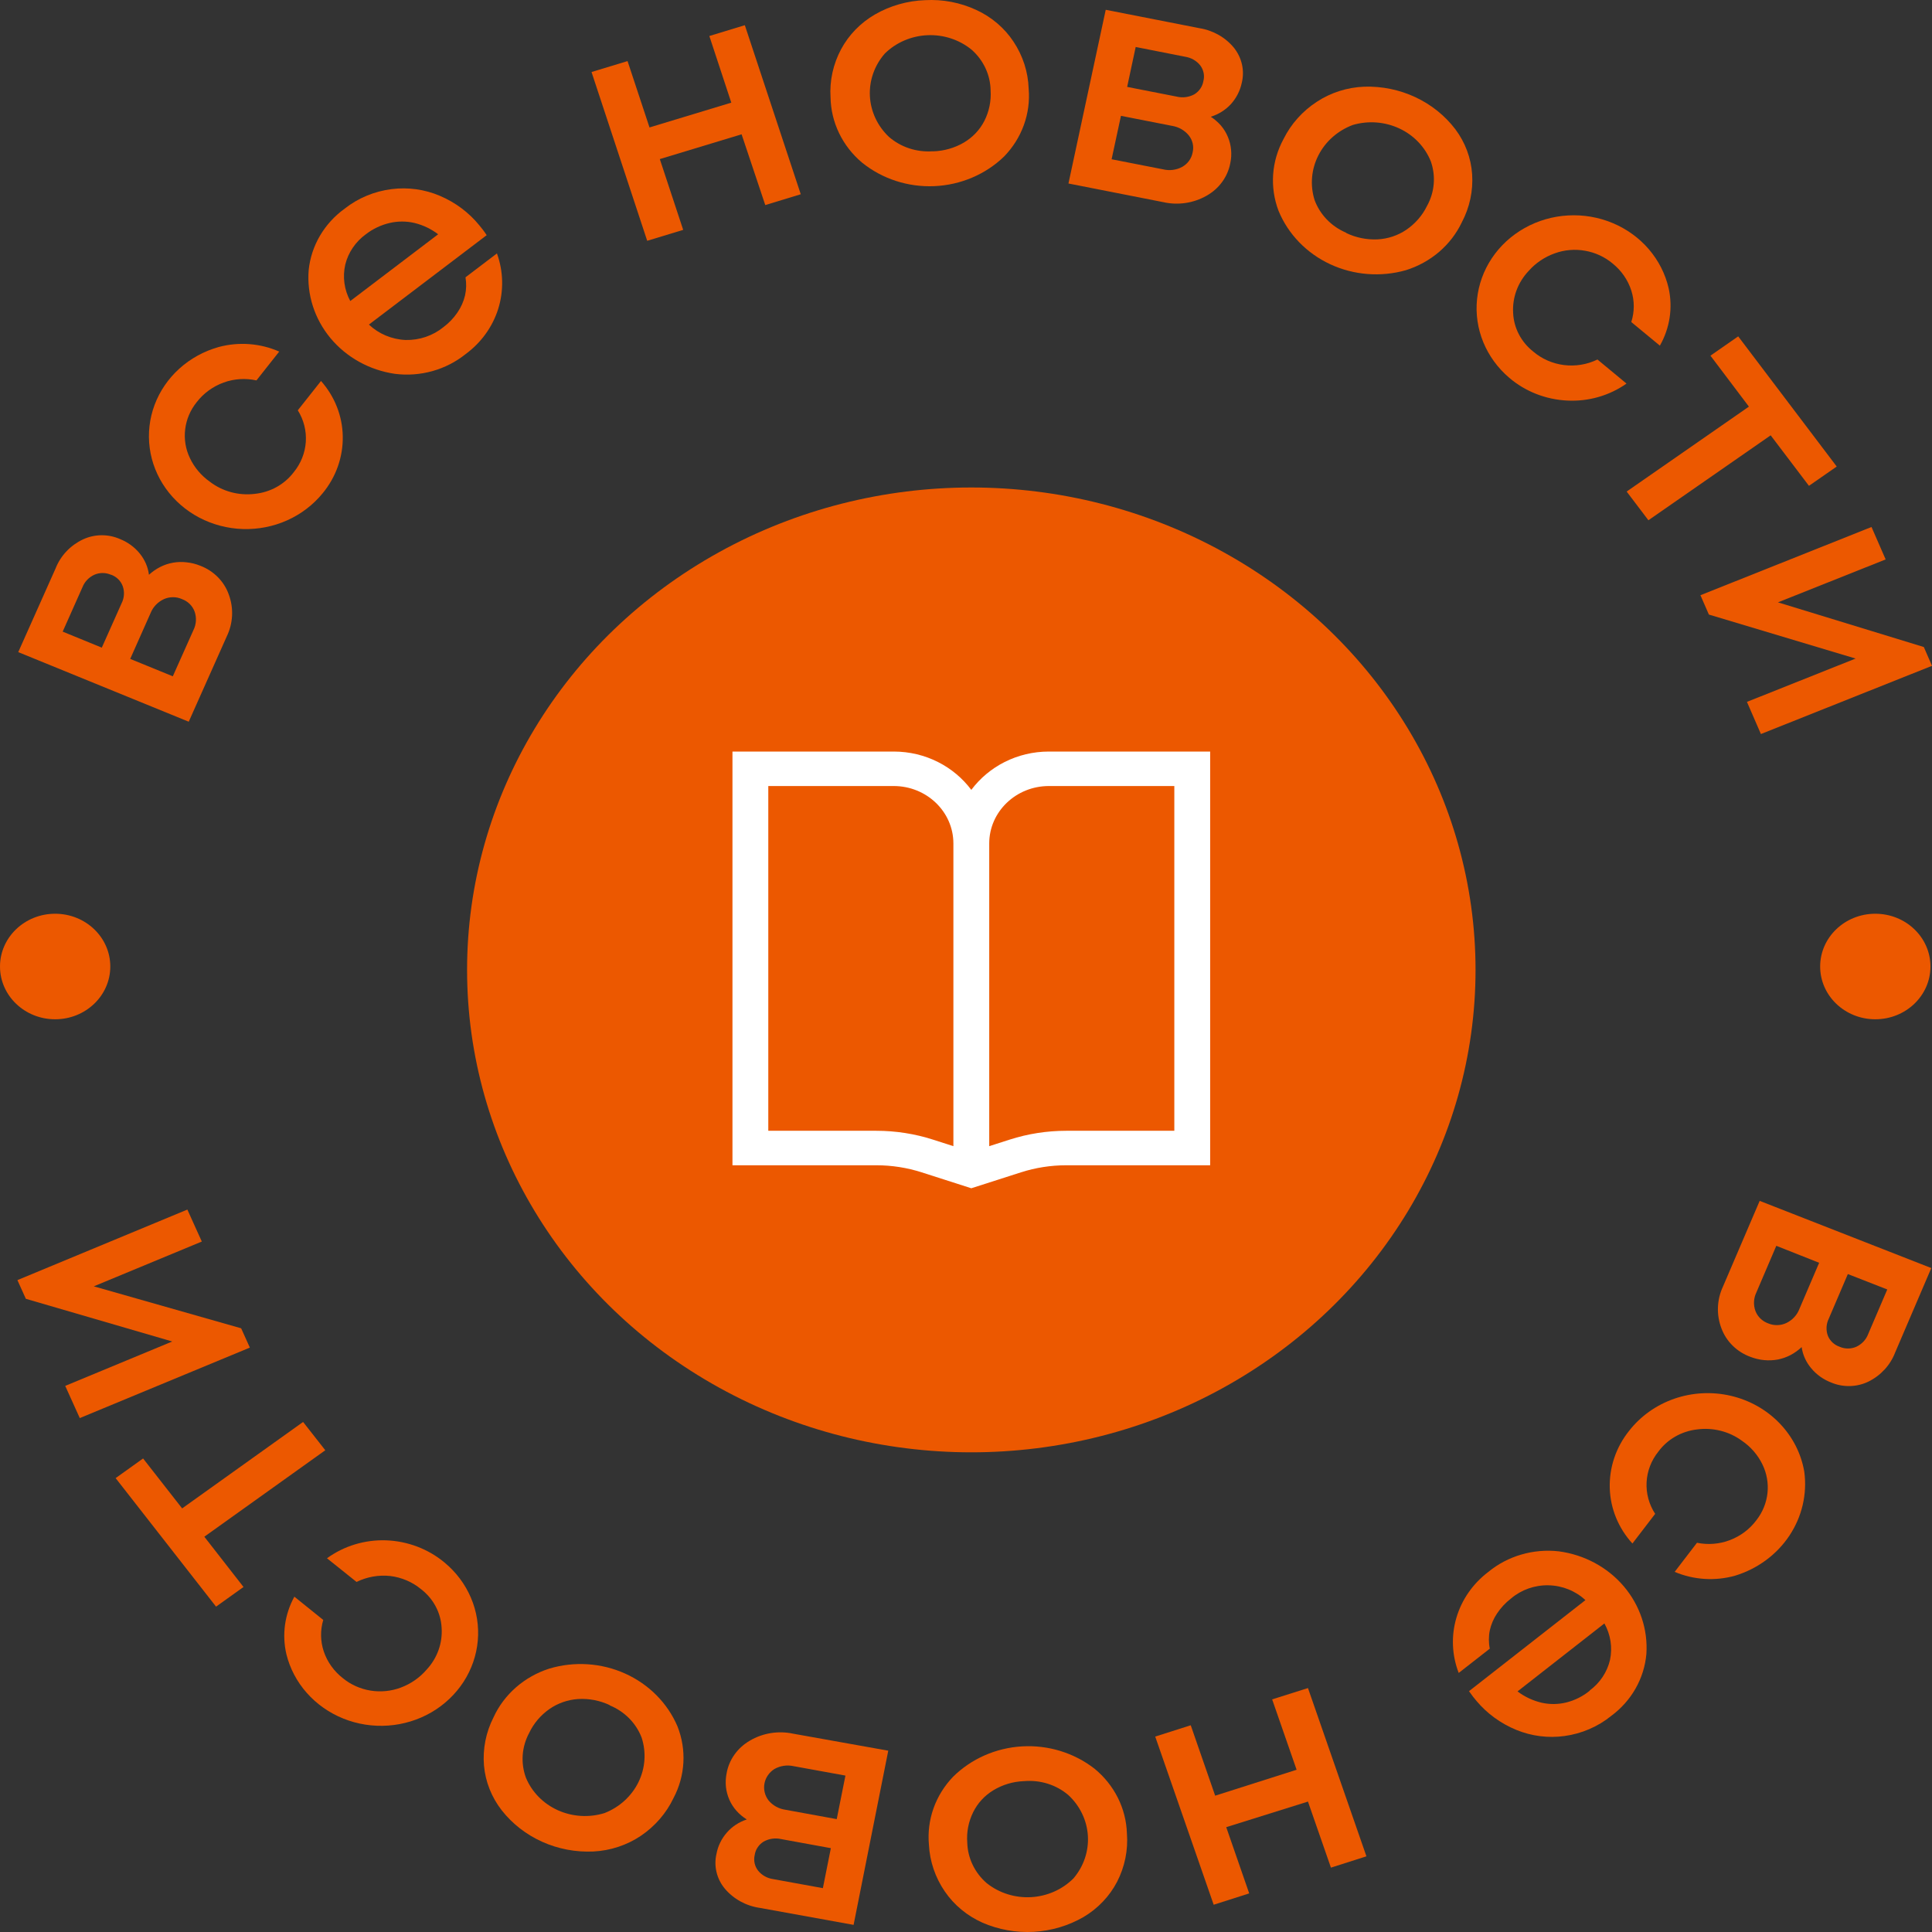
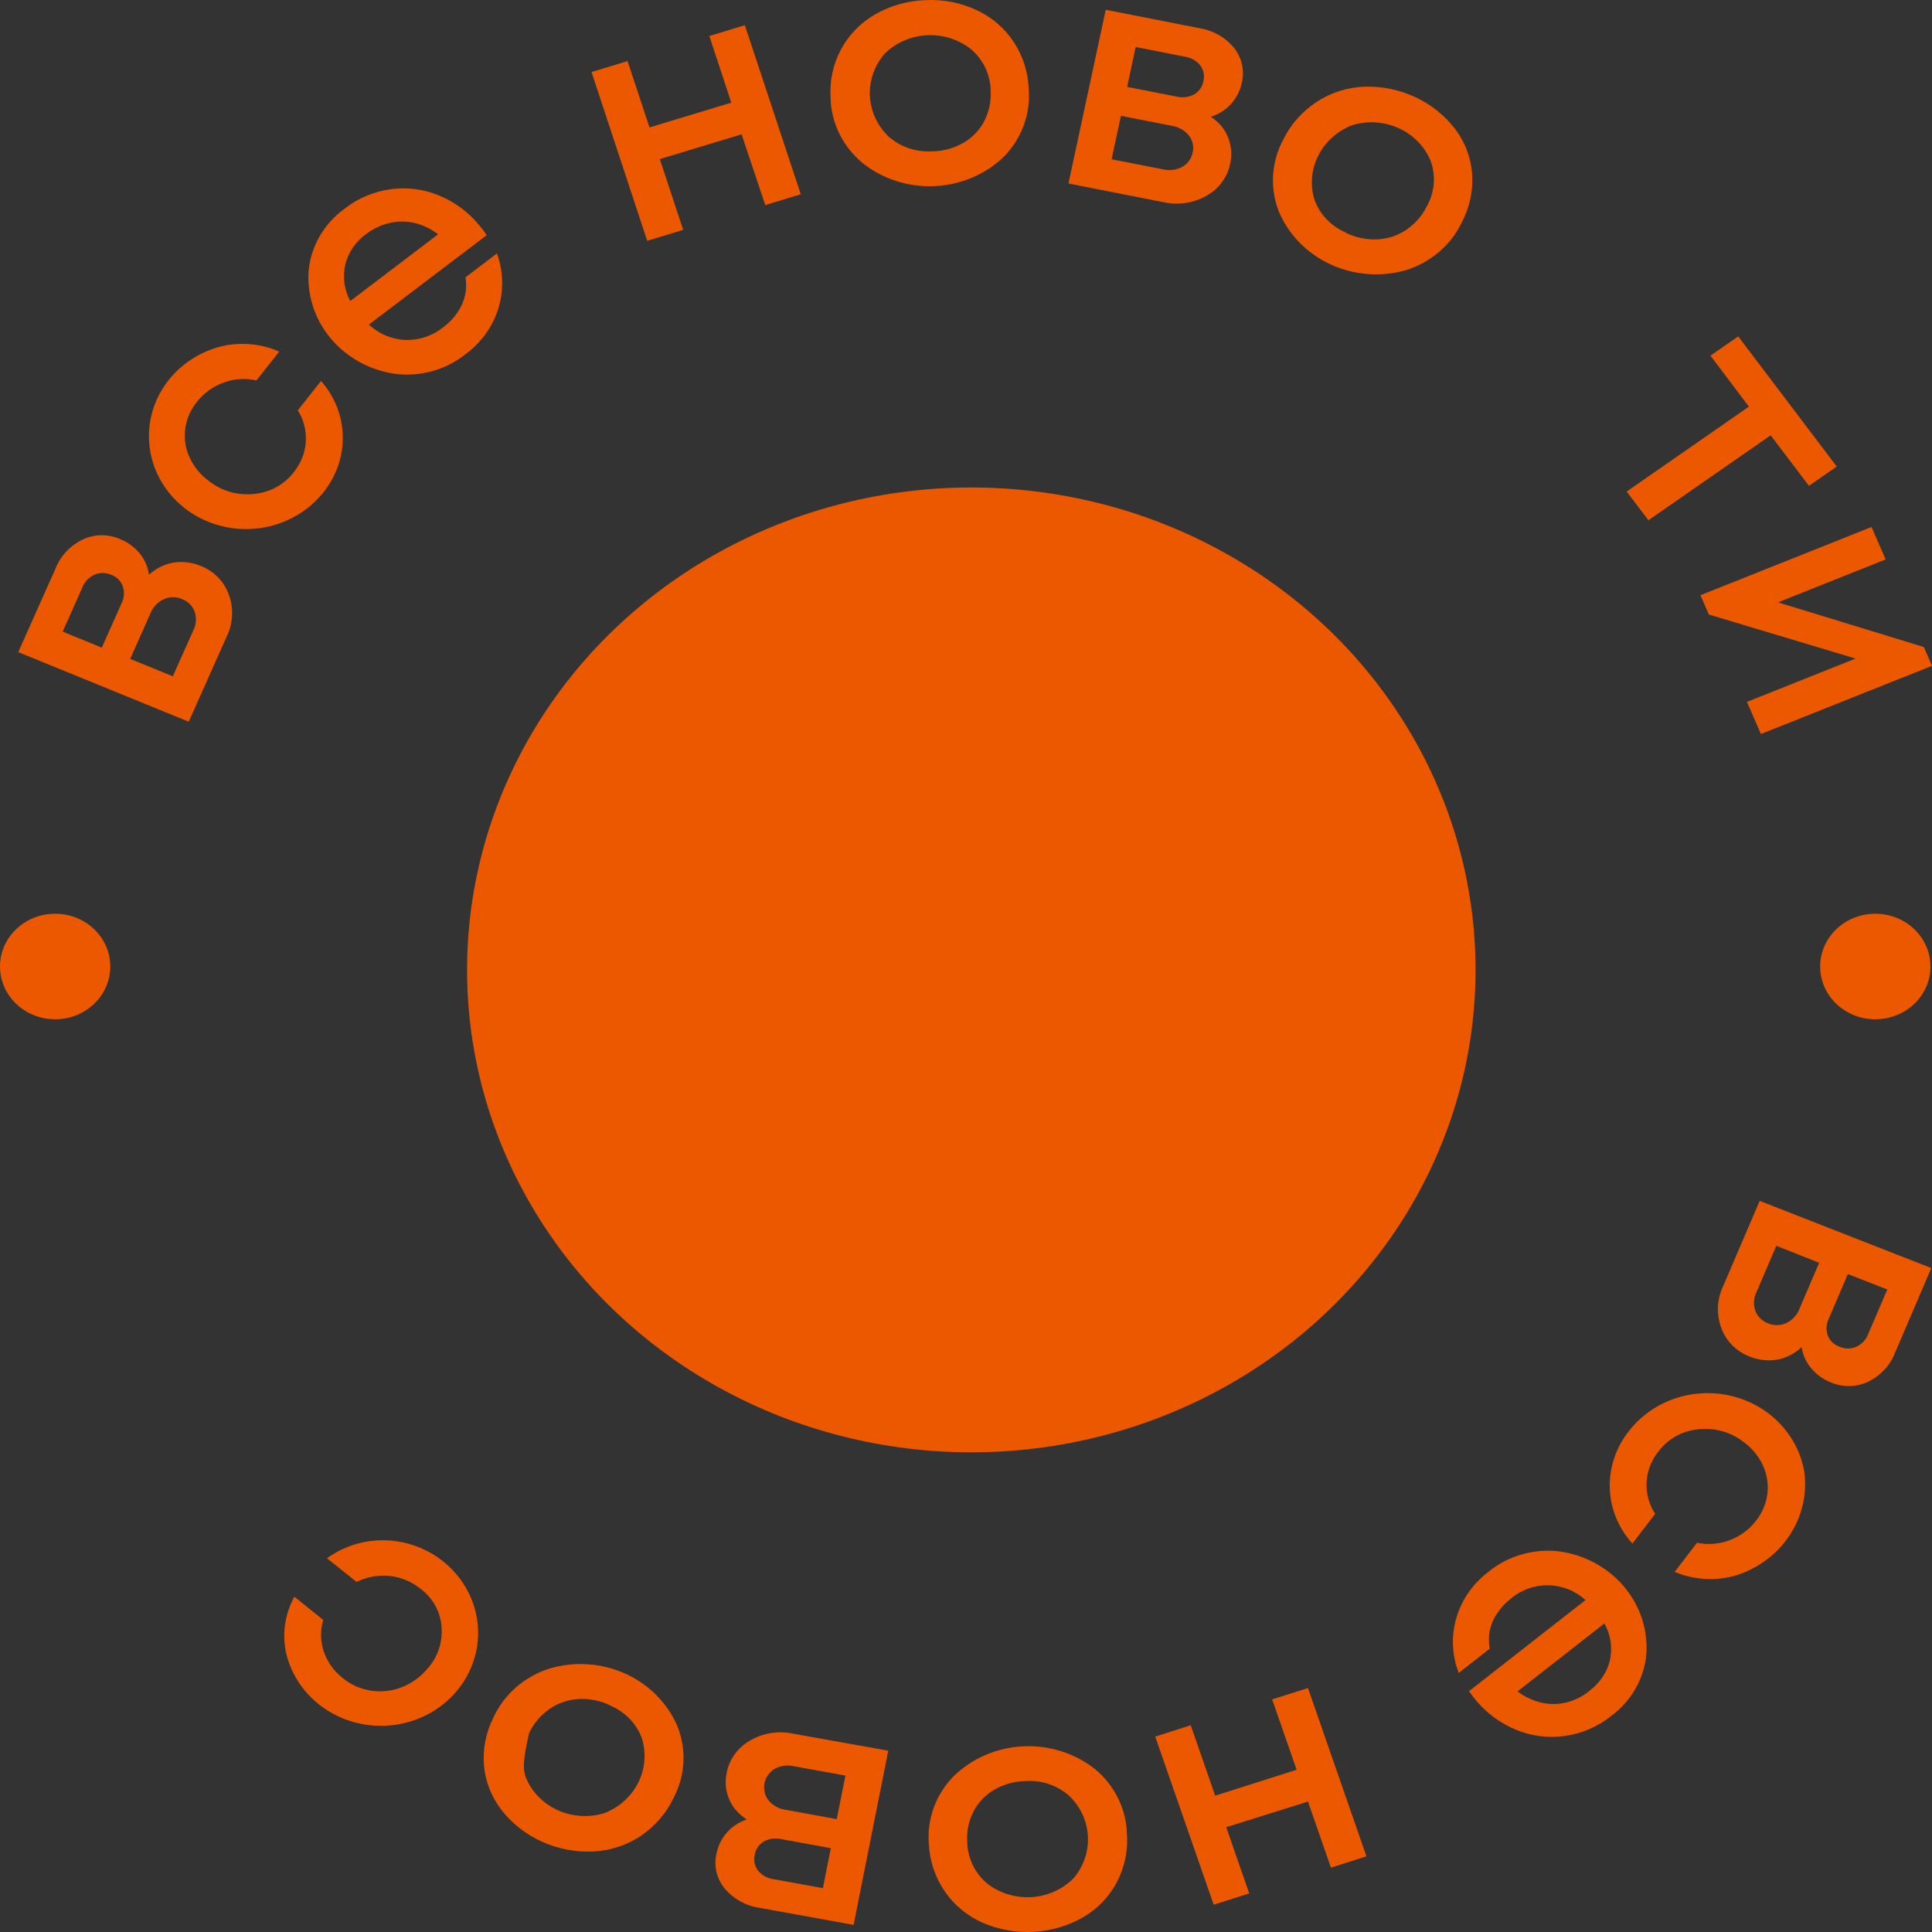
<svg xmlns="http://www.w3.org/2000/svg" width="99" height="99" viewBox="0 0 99 99" fill="none">
  <rect x="0" y="0" width="99" height="99" fill="#333333" stroke="none" />
  <path d="M7.633 29.453C7.803 29.296 7.995 29.163 8.203 29.056C8.62 28.842 9.096 28.758 9.565 28.815C9.807 28.84 10.044 28.9 10.268 28.992C10.608 29.122 10.914 29.322 11.165 29.576C11.416 29.831 11.607 30.134 11.724 30.466C11.984 31.168 11.945 31.94 11.618 32.615L9.671 36.982L0.935 33.416L2.854 29.114C3.108 28.473 3.605 27.948 4.246 27.643C4.543 27.504 4.869 27.43 5.199 27.427C5.53 27.424 5.857 27.492 6.156 27.625C6.553 27.784 6.9 28.039 7.163 28.365C7.42 28.68 7.583 29.056 7.633 29.453ZM5.686 29.453C5.552 29.394 5.406 29.363 5.259 29.363C5.111 29.363 4.965 29.394 4.831 29.453C4.551 29.583 4.334 29.812 4.225 30.091L3.212 32.366L5.216 33.187L6.232 30.91C6.369 30.638 6.39 30.325 6.29 30.039C6.241 29.904 6.162 29.781 6.058 29.678C5.953 29.576 5.827 29.497 5.686 29.447V29.453ZM9.911 32.291C10.06 31.992 10.082 31.65 9.971 31.336C9.918 31.192 9.834 31.061 9.723 30.951C9.612 30.841 9.477 30.756 9.328 30.701C9.183 30.635 9.025 30.602 8.864 30.602C8.704 30.602 8.546 30.635 8.4 30.701C8.086 30.846 7.842 31.1 7.718 31.411L6.672 33.764L8.855 34.655L9.911 32.291Z" fill="#EC5800" />
  <path d="M16.534 25.275C16.052 25.867 15.43 26.342 14.72 26.661C14.01 26.98 13.231 27.133 12.447 27.109C11.663 27.085 10.896 26.883 10.208 26.522C9.521 26.16 8.933 25.648 8.492 25.027C8.051 24.406 7.769 23.695 7.671 22.95C7.572 22.206 7.658 21.449 7.923 20.743C8.188 20.036 8.624 19.4 9.195 18.885C9.766 18.37 10.456 17.992 11.209 17.781C12.238 17.505 13.337 17.588 14.308 18.016L13.14 19.493C12.58 19.369 11.994 19.407 11.457 19.603C10.906 19.805 10.427 20.154 10.078 20.61C9.753 21.013 9.549 21.494 9.489 22C9.427 22.501 9.51 23.009 9.729 23.468C9.957 23.953 10.312 24.374 10.76 24.689C11.079 24.933 11.446 25.113 11.839 25.22C12.232 25.326 12.644 25.355 13.049 25.307C13.445 25.267 13.827 25.148 14.171 24.958C14.516 24.767 14.814 24.51 15.048 24.202C15.415 23.755 15.632 23.212 15.67 22.645C15.708 22.078 15.565 21.513 15.26 21.025L16.449 19.522C17.153 20.317 17.548 21.32 17.564 22.362C17.582 23.418 17.218 24.447 16.534 25.275Z" fill="#EC5800" />
  <path d="M24.56 11.544C24.669 11.674 24.797 11.834 24.939 12.051L18.904 16.632C19.407 17.109 20.075 17.39 20.782 17.422C21.49 17.438 22.179 17.204 22.719 16.766C23.002 16.555 23.246 16.3 23.441 16.012C23.624 15.746 23.755 15.451 23.829 15.141C23.898 14.835 23.906 14.519 23.853 14.21L25.464 12.986C25.796 13.902 25.819 14.896 25.53 15.826C25.241 16.748 24.655 17.56 23.856 18.147C23.359 18.546 22.78 18.842 22.157 19.016C21.534 19.19 20.879 19.238 20.236 19.156C18.933 18.967 17.753 18.312 16.933 17.325C16.114 16.337 15.715 15.09 15.818 13.833C15.882 13.215 16.08 12.616 16.398 12.075C16.717 11.534 17.149 11.061 17.667 10.688C18.355 10.146 19.189 9.8 20.072 9.69C20.91 9.585 21.762 9.703 22.534 10.032C23.329 10.368 24.026 10.888 24.56 11.544ZM18.762 11.993C18.224 12.379 17.845 12.934 17.692 13.56C17.548 14.192 17.639 14.851 17.949 15.425L22.452 12.005C22.096 11.732 21.682 11.534 21.239 11.425C20.822 11.328 20.386 11.328 19.969 11.425C19.528 11.528 19.116 11.722 18.762 11.993Z" fill="#EC5800" />
  <path d="M36.348 1.845L38.167 1.291L41.033 9.954L39.214 10.508L38.001 6.882L33.81 8.152L35.008 11.779L33.164 12.339L30.311 3.69L32.157 3.13L33.282 6.53L37.473 5.26L36.348 1.845Z" fill="#EC5800" />
  <path d="M51.45 8.022C50.5 8.94 49.223 9.481 47.874 9.539C46.526 9.597 45.204 9.166 44.172 8.332C43.675 7.913 43.275 7.399 42.997 6.824C42.719 6.248 42.57 5.624 42.559 4.99C42.505 4.136 42.692 3.285 43.099 2.524C43.495 1.785 44.099 1.166 44.842 0.737C45.618 0.291 46.5 0.04 47.405 0.008C48.309 -0.042 49.213 0.131 50.028 0.51C50.81 0.87 51.471 1.433 51.935 2.135C52.415 2.857 52.683 3.688 52.711 4.543C52.766 5.175 52.681 5.811 52.464 6.41C52.247 7.009 51.901 7.558 51.45 8.022ZM47.811 7.755C48.37 7.739 48.914 7.584 49.391 7.305C49.843 7.038 50.207 6.654 50.44 6.197C50.685 5.713 50.795 5.178 50.761 4.642C50.757 4.248 50.668 3.859 50.5 3.498C50.333 3.138 50.091 2.815 49.788 2.547C49.16 2.034 48.351 1.768 47.525 1.804C46.7 1.841 45.92 2.175 45.343 2.741C44.811 3.348 44.537 4.124 44.575 4.915C44.613 5.706 44.961 6.455 45.549 7.012C45.85 7.273 46.203 7.474 46.587 7.601C46.971 7.728 47.378 7.779 47.784 7.752L47.811 7.755Z" fill="#EC5800" />
  <path d="M62.043 5.982C62.238 6.109 62.414 6.261 62.565 6.435C62.713 6.61 62.833 6.805 62.919 7.015C63.008 7.225 63.063 7.447 63.083 7.674C63.106 7.906 63.091 8.141 63.041 8.37C62.975 8.714 62.833 9.04 62.623 9.326C62.414 9.613 62.143 9.852 61.828 10.029C61.159 10.412 60.36 10.53 59.602 10.357L54.75 9.403L56.66 0.502L61.449 1.442C62.156 1.552 62.794 1.914 63.235 2.454C63.434 2.706 63.573 2.996 63.642 3.305C63.711 3.614 63.707 3.934 63.632 4.241C63.548 4.646 63.355 5.023 63.074 5.335C62.797 5.635 62.441 5.859 62.043 5.982ZM59.599 8.677C59.934 8.758 60.288 8.712 60.587 8.547C60.724 8.468 60.842 8.362 60.933 8.236C61.023 8.11 61.084 7.966 61.112 7.816C61.149 7.666 61.151 7.511 61.118 7.36C61.085 7.21 61.018 7.068 60.921 6.945C60.709 6.681 60.4 6.504 60.057 6.449L57.44 5.936L56.961 8.161L59.599 8.677ZM61.664 4.154C61.7 4.017 61.704 3.874 61.676 3.736C61.648 3.597 61.589 3.465 61.503 3.351C61.314 3.113 61.036 2.954 60.727 2.907L58.195 2.408L57.758 4.453L60.29 4.949C60.598 5.026 60.924 4.984 61.2 4.833C61.323 4.758 61.428 4.659 61.508 4.542C61.588 4.425 61.641 4.293 61.664 4.154Z" fill="#EC5800" />
  <path d="M72.042 13.845C70.753 14.211 69.367 14.102 68.158 13.538C66.949 12.974 66.005 11.996 65.513 10.798C65.288 10.202 65.195 9.568 65.239 8.936C65.284 8.304 65.465 7.687 65.771 7.125C66.153 6.352 66.745 5.691 67.484 5.211C68.201 4.742 69.042 4.475 69.91 4.442C70.814 4.414 71.712 4.599 72.524 4.978C73.337 5.358 74.041 5.922 74.574 6.621C75.08 7.296 75.378 8.092 75.435 8.921C75.493 9.775 75.311 10.627 74.908 11.39C74.634 11.967 74.238 12.483 73.745 12.906C73.251 13.328 72.671 13.648 72.042 13.845ZM68.976 11.936C69.474 12.177 70.029 12.291 70.587 12.266C71.116 12.239 71.627 12.069 72.06 11.776C72.518 11.464 72.883 11.044 73.121 10.557C73.315 10.209 73.432 9.827 73.466 9.434C73.5 9.041 73.45 8.645 73.319 8.271C73.024 7.533 72.448 6.929 71.706 6.583C70.964 6.236 70.112 6.172 69.322 6.403C68.551 6.692 67.922 7.246 67.559 7.958C67.195 8.669 67.124 9.485 67.36 10.244C67.495 10.615 67.709 10.955 67.987 11.244C68.264 11.533 68.601 11.764 68.976 11.924V11.936Z" fill="#EC5800" />
-   <path d="M77.335 19.357C76.748 18.857 76.293 18.232 76.006 17.532C75.719 16.833 75.61 16.078 75.687 15.33C75.764 14.582 76.024 13.862 76.447 13.229C76.871 12.595 77.445 12.067 78.122 11.687C78.8 11.306 79.562 11.084 80.346 11.04C81.13 10.995 81.914 11.128 82.634 11.429C83.354 11.73 83.99 12.189 84.489 12.77C84.987 13.351 85.336 14.036 85.505 14.77C85.726 15.77 85.567 16.813 85.056 17.712L83.591 16.502C83.76 15.975 83.76 15.412 83.591 14.886C83.418 14.346 83.085 13.865 82.633 13.502C82.234 13.166 81.746 12.94 81.223 12.849C80.704 12.756 80.168 12.801 79.674 12.98C79.153 13.165 78.691 13.476 78.333 13.882C78.059 14.171 77.847 14.51 77.71 14.878C77.573 15.246 77.514 15.636 77.536 16.026C77.551 16.406 77.65 16.779 77.826 17.121C78.002 17.462 78.251 17.764 78.558 18.008C78.999 18.388 79.551 18.631 80.14 18.706C80.729 18.779 81.328 18.681 81.857 18.422L83.346 19.655C82.471 20.273 81.399 20.581 80.313 20.526C79.21 20.474 78.159 20.062 77.335 19.357Z" fill="#EC5800" />
  <path d="M94.118 23.906L92.695 24.895L90.733 22.307L84.468 26.659L83.353 25.188L89.618 20.836L87.647 18.225L89.069 17.236L94.118 23.906Z" fill="#EC5800" />
  <path d="M98.581 33.155L99 34.118L90.233 37.614L89.517 35.966L95.085 33.746L87.567 31.492L87.134 30.5L95.9 27.004L96.625 28.666L91.106 30.866L98.581 33.155Z" fill="#EC5800" />
  <path d="M92.32 69.028C92.152 69.188 91.962 69.324 91.756 69.434C91.552 69.541 91.334 69.618 91.107 69.664C90.874 69.707 90.636 69.717 90.4 69.696C90.157 69.672 89.918 69.615 89.691 69.527C89.35 69.401 89.042 69.207 88.787 68.956C88.532 68.706 88.337 68.406 88.214 68.077C87.944 67.377 87.971 66.605 88.29 65.924L90.17 61.535L98.964 64.978L97.111 69.307C96.865 69.951 96.376 70.483 95.74 70.798C95.445 70.94 95.121 71.017 94.79 71.025C94.46 71.032 94.132 70.97 93.83 70.842C93.43 70.688 93.079 70.437 92.811 70.113C92.547 69.801 92.377 69.426 92.32 69.028ZM90 66.229C89.856 66.529 89.84 66.871 89.954 67.183C90.01 67.327 90.097 67.457 90.209 67.566C90.321 67.674 90.457 67.759 90.606 67.813C90.753 67.875 90.912 67.905 91.073 67.902C91.233 67.899 91.39 67.863 91.534 67.795C91.846 67.646 92.085 67.389 92.204 67.076L93.217 64.708L91.022 63.838L90 66.229ZM94.267 69.011C94.401 69.07 94.547 69.1 94.694 69.1C94.842 69.1 94.988 69.07 95.122 69.011C95.404 68.879 95.621 68.647 95.728 68.364L96.708 66.075L94.688 65.286L93.709 67.575C93.576 67.848 93.559 68.16 93.663 68.445C93.715 68.575 93.796 68.693 93.9 68.791C94.005 68.889 94.129 68.964 94.267 69.011Z" fill="#EC5800" />
  <path d="M83.479 73.319C84.068 72.564 84.876 71.991 85.802 71.671C86.729 71.352 87.734 71.301 88.691 71.524C89.647 71.747 90.515 72.234 91.184 72.926C91.853 73.617 92.296 74.481 92.455 75.411C92.61 76.555 92.34 77.716 91.693 78.689C91.046 79.663 90.062 80.389 88.913 80.741C87.889 81.029 86.791 80.96 85.814 80.546L86.957 79.055C87.52 79.17 88.105 79.124 88.64 78.921C89.189 78.712 89.663 78.356 90.005 77.894C90.321 77.489 90.516 77.008 90.57 76.504C90.623 76.001 90.533 75.492 90.308 75.034C90.073 74.552 89.712 74.136 89.259 73.827C88.935 73.59 88.566 73.416 88.172 73.317C87.778 73.217 87.367 73.193 86.963 73.247C86.568 73.292 86.188 73.417 85.846 73.612C85.504 73.808 85.209 74.07 84.98 74.381C84.616 74.834 84.405 75.382 84.375 75.952C84.345 76.522 84.498 77.088 84.814 77.573L83.649 79.093C82.932 78.307 82.521 77.307 82.488 76.264C82.454 75.202 82.804 74.162 83.479 73.319Z" fill="#EC5800" />
  <path d="M75.66 87.161C75.548 87.031 75.421 86.871 75.275 86.659L81.24 81.994C80.733 81.521 80.058 81.249 79.35 81.234C78.641 81.219 77.954 81.462 77.425 81.913C77.146 82.129 76.906 82.387 76.713 82.676C76.534 82.942 76.408 83.237 76.34 83.546C76.278 83.855 76.278 84.172 76.34 84.481L74.748 85.725C74.397 84.82 74.355 83.831 74.628 82.902C74.9 81.972 75.473 81.149 76.264 80.549C76.756 80.144 77.331 79.841 77.951 79.66C78.572 79.478 79.225 79.421 79.87 79.493C81.175 79.664 82.365 80.302 83.199 81.278C84.033 82.255 84.449 83.498 84.364 84.756C84.309 85.375 84.121 85.977 83.811 86.523C83.501 87.069 83.076 87.547 82.562 87.927C81.882 88.478 81.054 88.835 80.173 88.957C79.337 89.073 78.484 88.965 77.707 88.647C76.908 88.32 76.204 87.81 75.66 87.161ZM81.452 86.63C81.985 86.238 82.356 85.68 82.502 85.052C82.633 84.418 82.531 83.76 82.213 83.189L77.762 86.671C78.125 86.947 78.546 87.145 78.996 87.251C79.415 87.345 79.851 87.34 80.267 87.237C80.71 87.124 81.12 86.917 81.468 86.63H81.452Z" fill="#EC5800" />
  <path d="M64.012 97.022L62.192 97.603L59.196 88.986L61.016 88.406L62.268 92.015L66.441 90.686L65.188 87.08L67.023 86.5L70.019 95.122L68.2 95.702L67.023 92.317L62.835 93.628L64.012 97.022Z" fill="#EC5800" />
  <path d="M48.834 91.049C49.768 90.123 51.032 89.566 52.374 89.488C53.717 89.411 55.041 89.819 56.085 90.631C56.588 91.043 56.995 91.551 57.282 92.123C57.568 92.694 57.726 93.317 57.746 93.95C57.812 94.803 57.638 95.657 57.243 96.425C56.857 97.168 56.261 97.794 55.524 98.232C54.75 98.68 53.874 98.94 52.971 98.991C52.069 99.041 51.167 98.881 50.344 98.522C49.557 98.171 48.888 97.617 48.413 96.921C47.923 96.206 47.643 95.378 47.6 94.525C47.543 93.895 47.623 93.261 47.835 92.663C48.048 92.064 48.388 91.515 48.834 91.049ZM52.473 91.269C51.914 91.29 51.371 91.452 50.899 91.739C50.451 92.011 50.094 92.4 49.868 92.859C49.627 93.346 49.523 93.883 49.565 94.42C49.575 94.814 49.67 95.202 49.843 95.561C50.015 95.919 50.262 96.239 50.569 96.503C51.205 97.007 52.018 97.261 52.843 97.214C53.667 97.166 54.442 96.821 55.011 96.248C55.533 95.633 55.795 94.854 55.745 94.064C55.695 93.273 55.337 92.53 54.741 91.98C54.436 91.721 54.079 91.524 53.691 91.402C53.304 91.28 52.895 91.235 52.488 91.269H52.473Z" fill="#EC5800" />
  <path d="M38.267 93.233C38.068 93.11 37.889 92.959 37.736 92.787C37.586 92.618 37.464 92.428 37.375 92.224C37.283 92.014 37.224 91.794 37.199 91.568C37.175 91.335 37.187 91.099 37.233 90.869C37.294 90.524 37.431 90.196 37.637 89.907C37.843 89.618 38.111 89.376 38.424 89.195C39.087 88.803 39.884 88.675 40.644 88.838L45.517 89.709L43.74 98.635L38.937 97.765C38.229 97.663 37.587 97.31 37.139 96.776C36.934 96.528 36.789 96.239 36.716 95.931C36.642 95.623 36.642 95.303 36.714 94.995C36.79 94.589 36.976 94.21 37.254 93.895C37.523 93.591 37.873 93.362 38.267 93.233ZM38.673 95.055C38.64 95.193 38.638 95.336 38.668 95.474C38.698 95.612 38.758 95.742 38.846 95.856C39.037 96.092 39.316 96.248 39.625 96.291L42.166 96.753L42.575 94.704L40.034 94.24C39.725 94.168 39.398 94.215 39.125 94.371C39.003 94.448 38.899 94.548 38.822 94.666C38.743 94.784 38.693 94.917 38.673 95.055ZM40.671 90.503C40.334 90.428 39.98 90.48 39.683 90.648C39.55 90.733 39.436 90.841 39.349 90.969C39.261 91.096 39.201 91.239 39.173 91.389C39.145 91.539 39.148 91.692 39.184 91.841C39.219 91.99 39.286 92.13 39.379 92.253C39.594 92.515 39.905 92.688 40.25 92.737L42.876 93.216L43.322 90.985L40.671 90.503Z" fill="#EC5800" />
-   <path d="M28.144 85.504C29.428 85.119 30.816 85.209 32.033 85.757C33.251 86.306 34.208 87.272 34.716 88.464C34.95 89.056 35.053 89.688 35.018 90.321C34.983 90.953 34.811 91.572 34.512 92.137C34.142 92.915 33.561 93.585 32.829 94.078C32.115 94.555 31.274 94.832 30.404 94.875C29.5 94.916 28.6 94.745 27.782 94.377C26.964 94.009 26.252 93.455 25.709 92.763C25.189 92.095 24.874 91.302 24.8 90.471C24.73 89.619 24.899 88.765 25.291 87.997C25.558 87.414 25.951 86.891 26.442 86.462C26.933 86.033 27.513 85.707 28.144 85.504ZM31.24 87.373C30.738 87.136 30.18 87.029 29.621 87.062C29.093 87.098 28.585 87.275 28.156 87.573C27.703 87.891 27.343 88.316 27.113 88.806C26.925 89.157 26.813 89.541 26.785 89.934C26.757 90.328 26.813 90.723 26.95 91.095C27.255 91.83 27.841 92.426 28.589 92.762C29.337 93.098 30.191 93.149 30.977 92.906C31.742 92.606 32.362 92.042 32.714 91.326C33.066 90.61 33.125 89.793 32.878 89.038C32.737 88.67 32.519 88.334 32.238 88.049C31.956 87.765 31.617 87.539 31.24 87.385V87.373Z" fill="#EC5800" />
+   <path d="M28.144 85.504C29.428 85.119 30.816 85.209 32.033 85.757C33.251 86.306 34.208 87.272 34.716 88.464C34.95 89.056 35.053 89.688 35.018 90.321C34.983 90.953 34.811 91.572 34.512 92.137C34.142 92.915 33.561 93.585 32.829 94.078C32.115 94.555 31.274 94.832 30.404 94.875C29.5 94.916 28.6 94.745 27.782 94.377C26.964 94.009 26.252 93.455 25.709 92.763C25.189 92.095 24.874 91.302 24.8 90.471C24.73 89.619 24.899 88.765 25.291 87.997C25.558 87.414 25.951 86.891 26.442 86.462C26.933 86.033 27.513 85.707 28.144 85.504ZM31.24 87.373C30.738 87.136 30.18 87.029 29.621 87.062C29.093 87.098 28.585 87.275 28.156 87.573C27.703 87.891 27.343 88.316 27.113 88.806C26.757 90.328 26.813 90.723 26.95 91.095C27.255 91.83 27.841 92.426 28.589 92.762C29.337 93.098 30.191 93.149 30.977 92.906C31.742 92.606 32.362 92.042 32.714 91.326C33.066 90.61 33.125 89.793 32.878 89.038C32.737 88.67 32.519 88.334 32.238 88.049C31.956 87.765 31.617 87.539 31.24 87.385V87.373Z" fill="#EC5800" />
  <path d="M22.778 80.067C23.372 80.559 23.836 81.178 24.132 81.874C24.429 82.569 24.549 83.322 24.483 84.071C24.417 84.82 24.167 85.543 23.753 86.182C23.339 86.82 22.773 87.356 22.102 87.746C21.43 88.135 20.672 88.367 19.888 88.422C19.105 88.478 18.319 88.355 17.595 88.064C16.871 87.773 16.229 87.323 15.721 86.749C15.214 86.176 14.855 85.496 14.675 84.764C14.442 83.767 14.587 82.722 15.084 81.817L16.564 83.009C16.406 83.539 16.416 84.101 16.591 84.625C16.773 85.163 17.113 85.638 17.571 85.995C17.973 86.325 18.462 86.544 18.984 86.629C19.506 86.714 20.043 86.661 20.537 86.476C21.054 86.283 21.511 85.965 21.862 85.554C22.133 85.262 22.34 84.921 22.472 84.551C22.604 84.182 22.657 83.79 22.629 83.401C22.608 83.021 22.503 82.649 22.322 82.31C22.141 81.971 21.887 81.673 21.577 81.434C21.132 81.065 20.584 80.83 20 80.758C19.405 80.694 18.804 80.8 18.271 81.062L16.755 79.85C17.624 79.217 18.696 78.892 19.788 78.93C20.891 78.971 21.946 79.373 22.778 80.067Z" fill="#EC5800" />
-   <path d="M5.925 75.742L7.332 74.735L9.333 77.294L15.531 72.864L16.669 74.314L10.47 78.745L12.478 81.321L11.071 82.328L5.925 75.742Z" fill="#EC5800" />
-   <path d="M1.325 66.554L0.892 65.596L9.601 61.981L10.341 63.62L4.806 65.915L12.357 68.065L12.803 69.054L4.088 72.666L3.342 71.016L8.827 68.741L1.325 66.554Z" fill="#EC5800" />
  <path d="M96.095 52.23C97.656 52.23 98.921 51.02 98.921 49.526C98.921 48.033 97.656 46.822 96.095 46.822C94.534 46.822 93.269 48.033 93.269 49.526C93.269 51.02 94.534 52.23 96.095 52.23Z" fill="#EC5800" />
  <path d="M2.826 52.23C4.387 52.23 5.652 51.02 5.652 49.526C5.652 48.033 4.387 46.822 2.826 46.822C1.265 46.822 0 48.033 0 49.526C0 51.02 1.265 52.23 2.826 52.23Z" fill="#EC5800" />
  <ellipse cx="49.772" cy="49.7" rx="25.838" ry="24.72" fill="#EC5800" />
-   <path fill-rule="evenodd" clip-rule="evenodd" d="M49.772 60.889L47.231 60.074C46.482 59.834 45.698 59.711 44.909 59.711H37.533V38.511H45.794C47.433 38.511 48.883 39.286 49.772 40.475C50.661 39.286 52.111 38.511 53.75 38.511H62.011V59.711H54.635C53.846 59.711 53.062 59.834 52.313 60.074L49.772 60.889ZM50.69 58.732L51.733 58.398C52.669 58.097 53.649 57.944 54.635 57.944H60.175V40.278H53.75C52.06 40.278 50.69 41.596 50.69 43.222V58.732ZM44.909 57.944H39.369V40.278H45.794C47.484 40.278 48.854 41.596 48.854 43.222V58.732L47.812 58.398C46.876 58.097 45.895 57.944 44.909 57.944Z" fill="white" />
</svg>